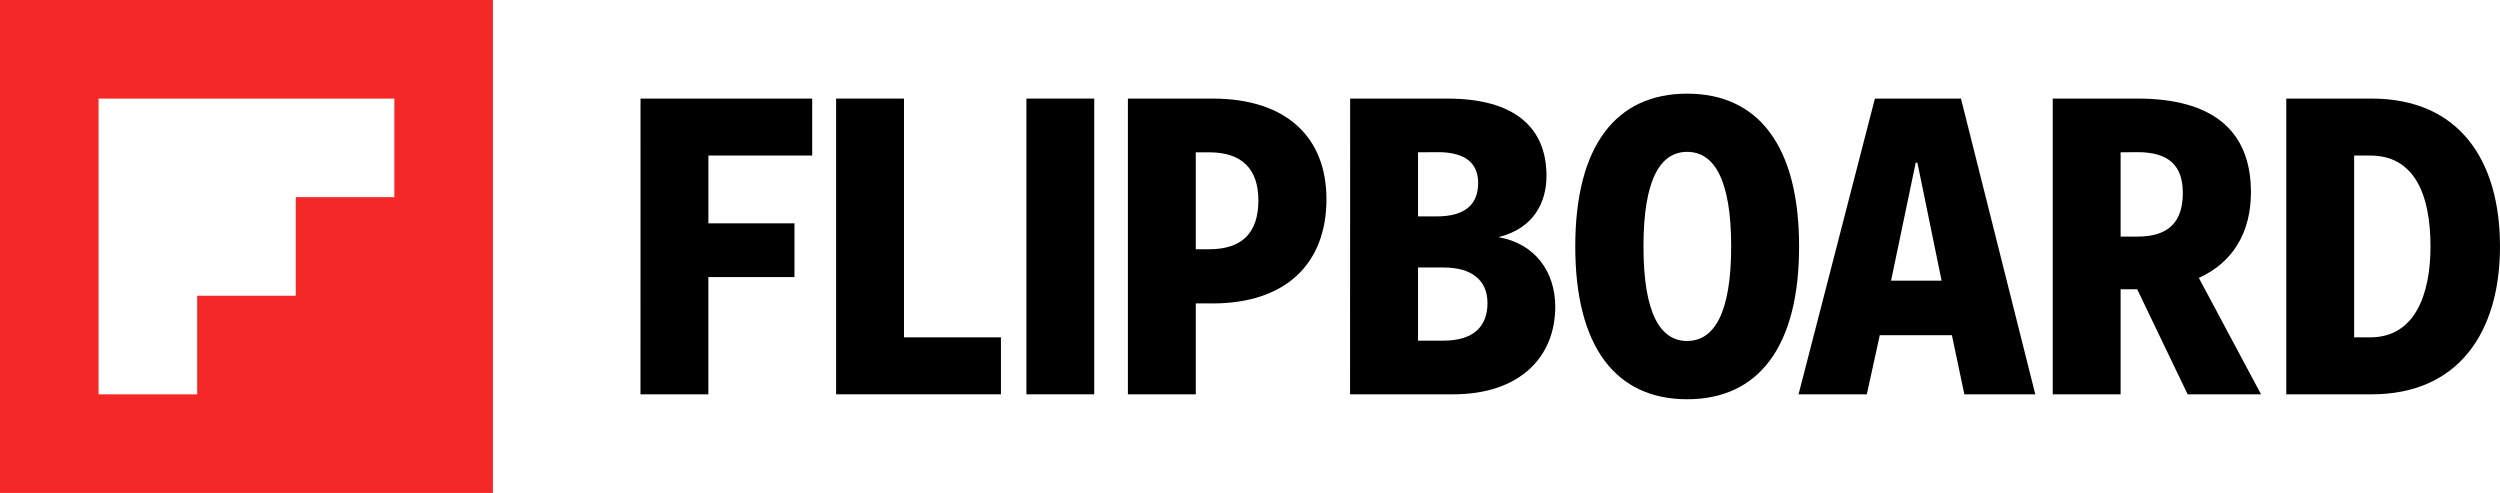
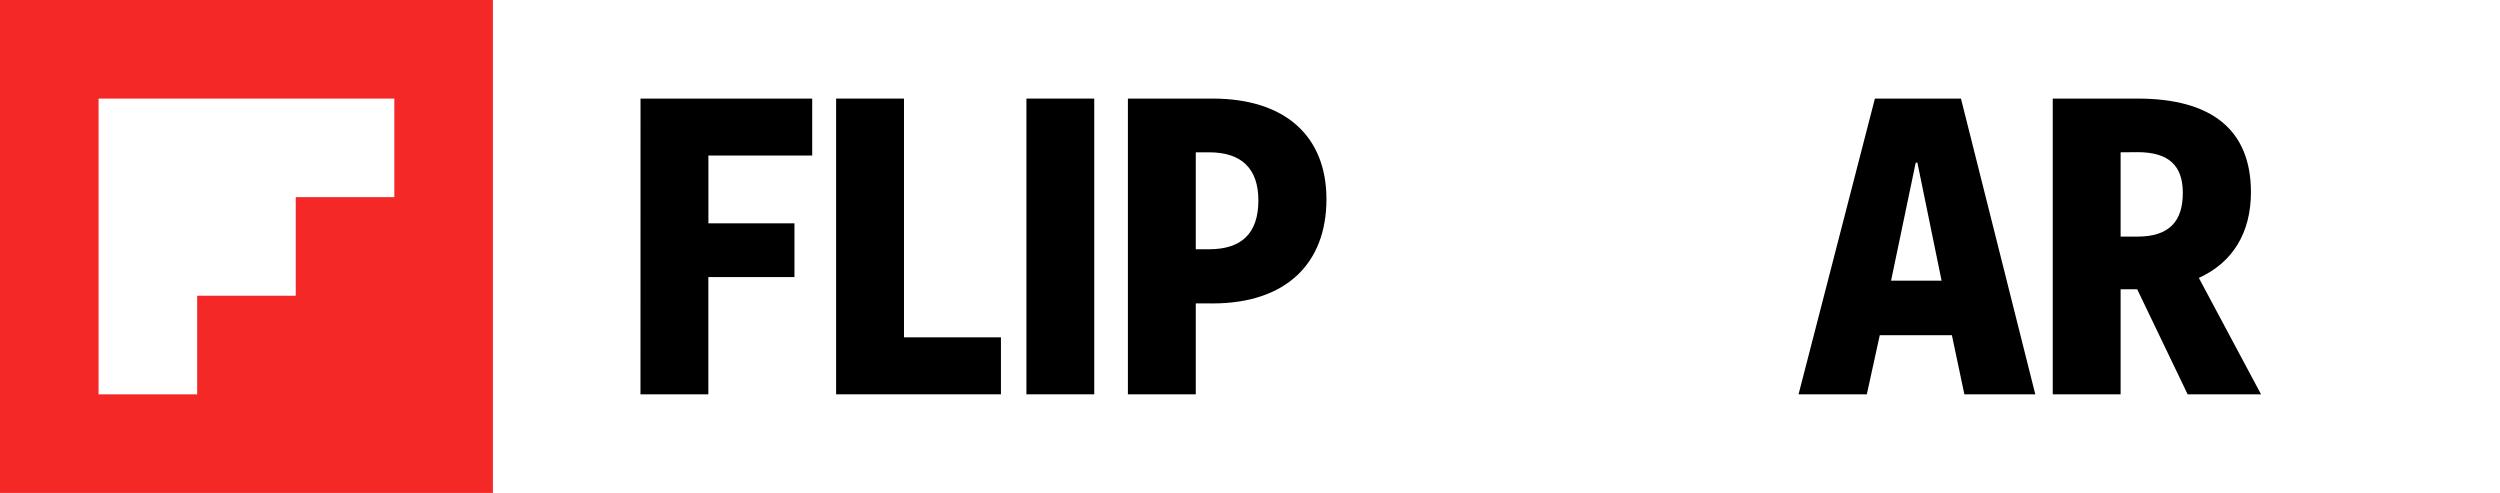
<svg xmlns="http://www.w3.org/2000/svg" viewBox="0 0 507.2 100">
  <defs>
    <style>
   .cls-1{fill:#f52828;}
  </style>
  </defs>
  <title>
  Asset 7
 </title>
  <g data-name="Layer 2" id="Layer_2">
    <g data-name="Layer 1" id="Layer_1-2">
      <path d="M129.95,20h34.83V31.56H143.72V45.31h17.46v10.9H143.71V80H129.94Z">
   </path>
      <path d="M169.63,20H183.4V68.44h19.67V80H169.63Z">
   </path>
      <path d="M208.24,20H222V80H208.24Z">
   </path>
      <path d="M228.83,20H246c14.83,0,23.11,7.7,23.11,20.41,0,13.11-8.28,21.15-23.11,21.15H242.6V80H228.83ZM242.6,30.9V50.57h2.7c6.64,0,10-3.28,10-9.92,0-6.39-3.36-9.75-10-9.75Z">
   </path>
-       <path d="M273.92,20h19.75c13.53,0,20.08,5.82,20.08,15.65,0,5.66-2.78,10.74-9.75,12.46,7.53,1.32,11.53,7.13,11.53,14.1,0,10.25-7.21,17.79-20.73,17.79H273.9Zm13.77,10.9v13h3.84c5.74,0,8.36-2.46,8.36-6.8,0-3.85-2.46-6.23-8.11-6.23Zm0,23.36V69.11h5.16c6,0,8.93-2.79,8.93-7.63,0-4.67-3.27-7.21-8.85-7.21Z">
-    </path>
-       <path d="M342.29,19C356.71,19,365,29.59,365,50s-8.28,31-22.71,31-22.7-10.57-22.7-31S327.86,19,342.29,19Zm0,50.17c5.49,0,8.93-5.66,8.93-19.18s-3.44-19.18-8.93-19.18-8.86,5.65-8.86,19.18S336.79,69.18,342.29,69.18Z">
-    </path>
      <path d="M380.38,20h17.46l15.08,60H398.53L396,68H381.37l-2.63,12H364.89Zm8.28,13-5,23.94h10.25L389,33Z">
   </path>
      <path d="M416.46,20h17.21c15,0,23,6.31,23,19,0,8.2-3.69,14.27-10.57,17.38L458.72,80H443.83L433.59,58.68h-3.36V80H416.46Zm13.77,10.9V48h3.44c6.31,0,9.18-3,9.18-8.85,0-5.58-2.87-8.28-9.18-8.28Z">
-    </path>
-       <path d="M463.84,20h17.3c17.79,0,26.06,12.54,26.06,30,0,17.21-8.28,30-26.06,30h-17.3Zm13.77,11.56V68.44h3.28c9,0,12.21-8.61,12.21-18.44,0-10.41-3.19-18.44-12.21-18.44Z">
   </path>
      <path class="cls-1" d="M0,0V100H100V0ZM80,40H60V60H40V80H20V20H80Z">
   </path>
    </g>
  </g>
</svg>